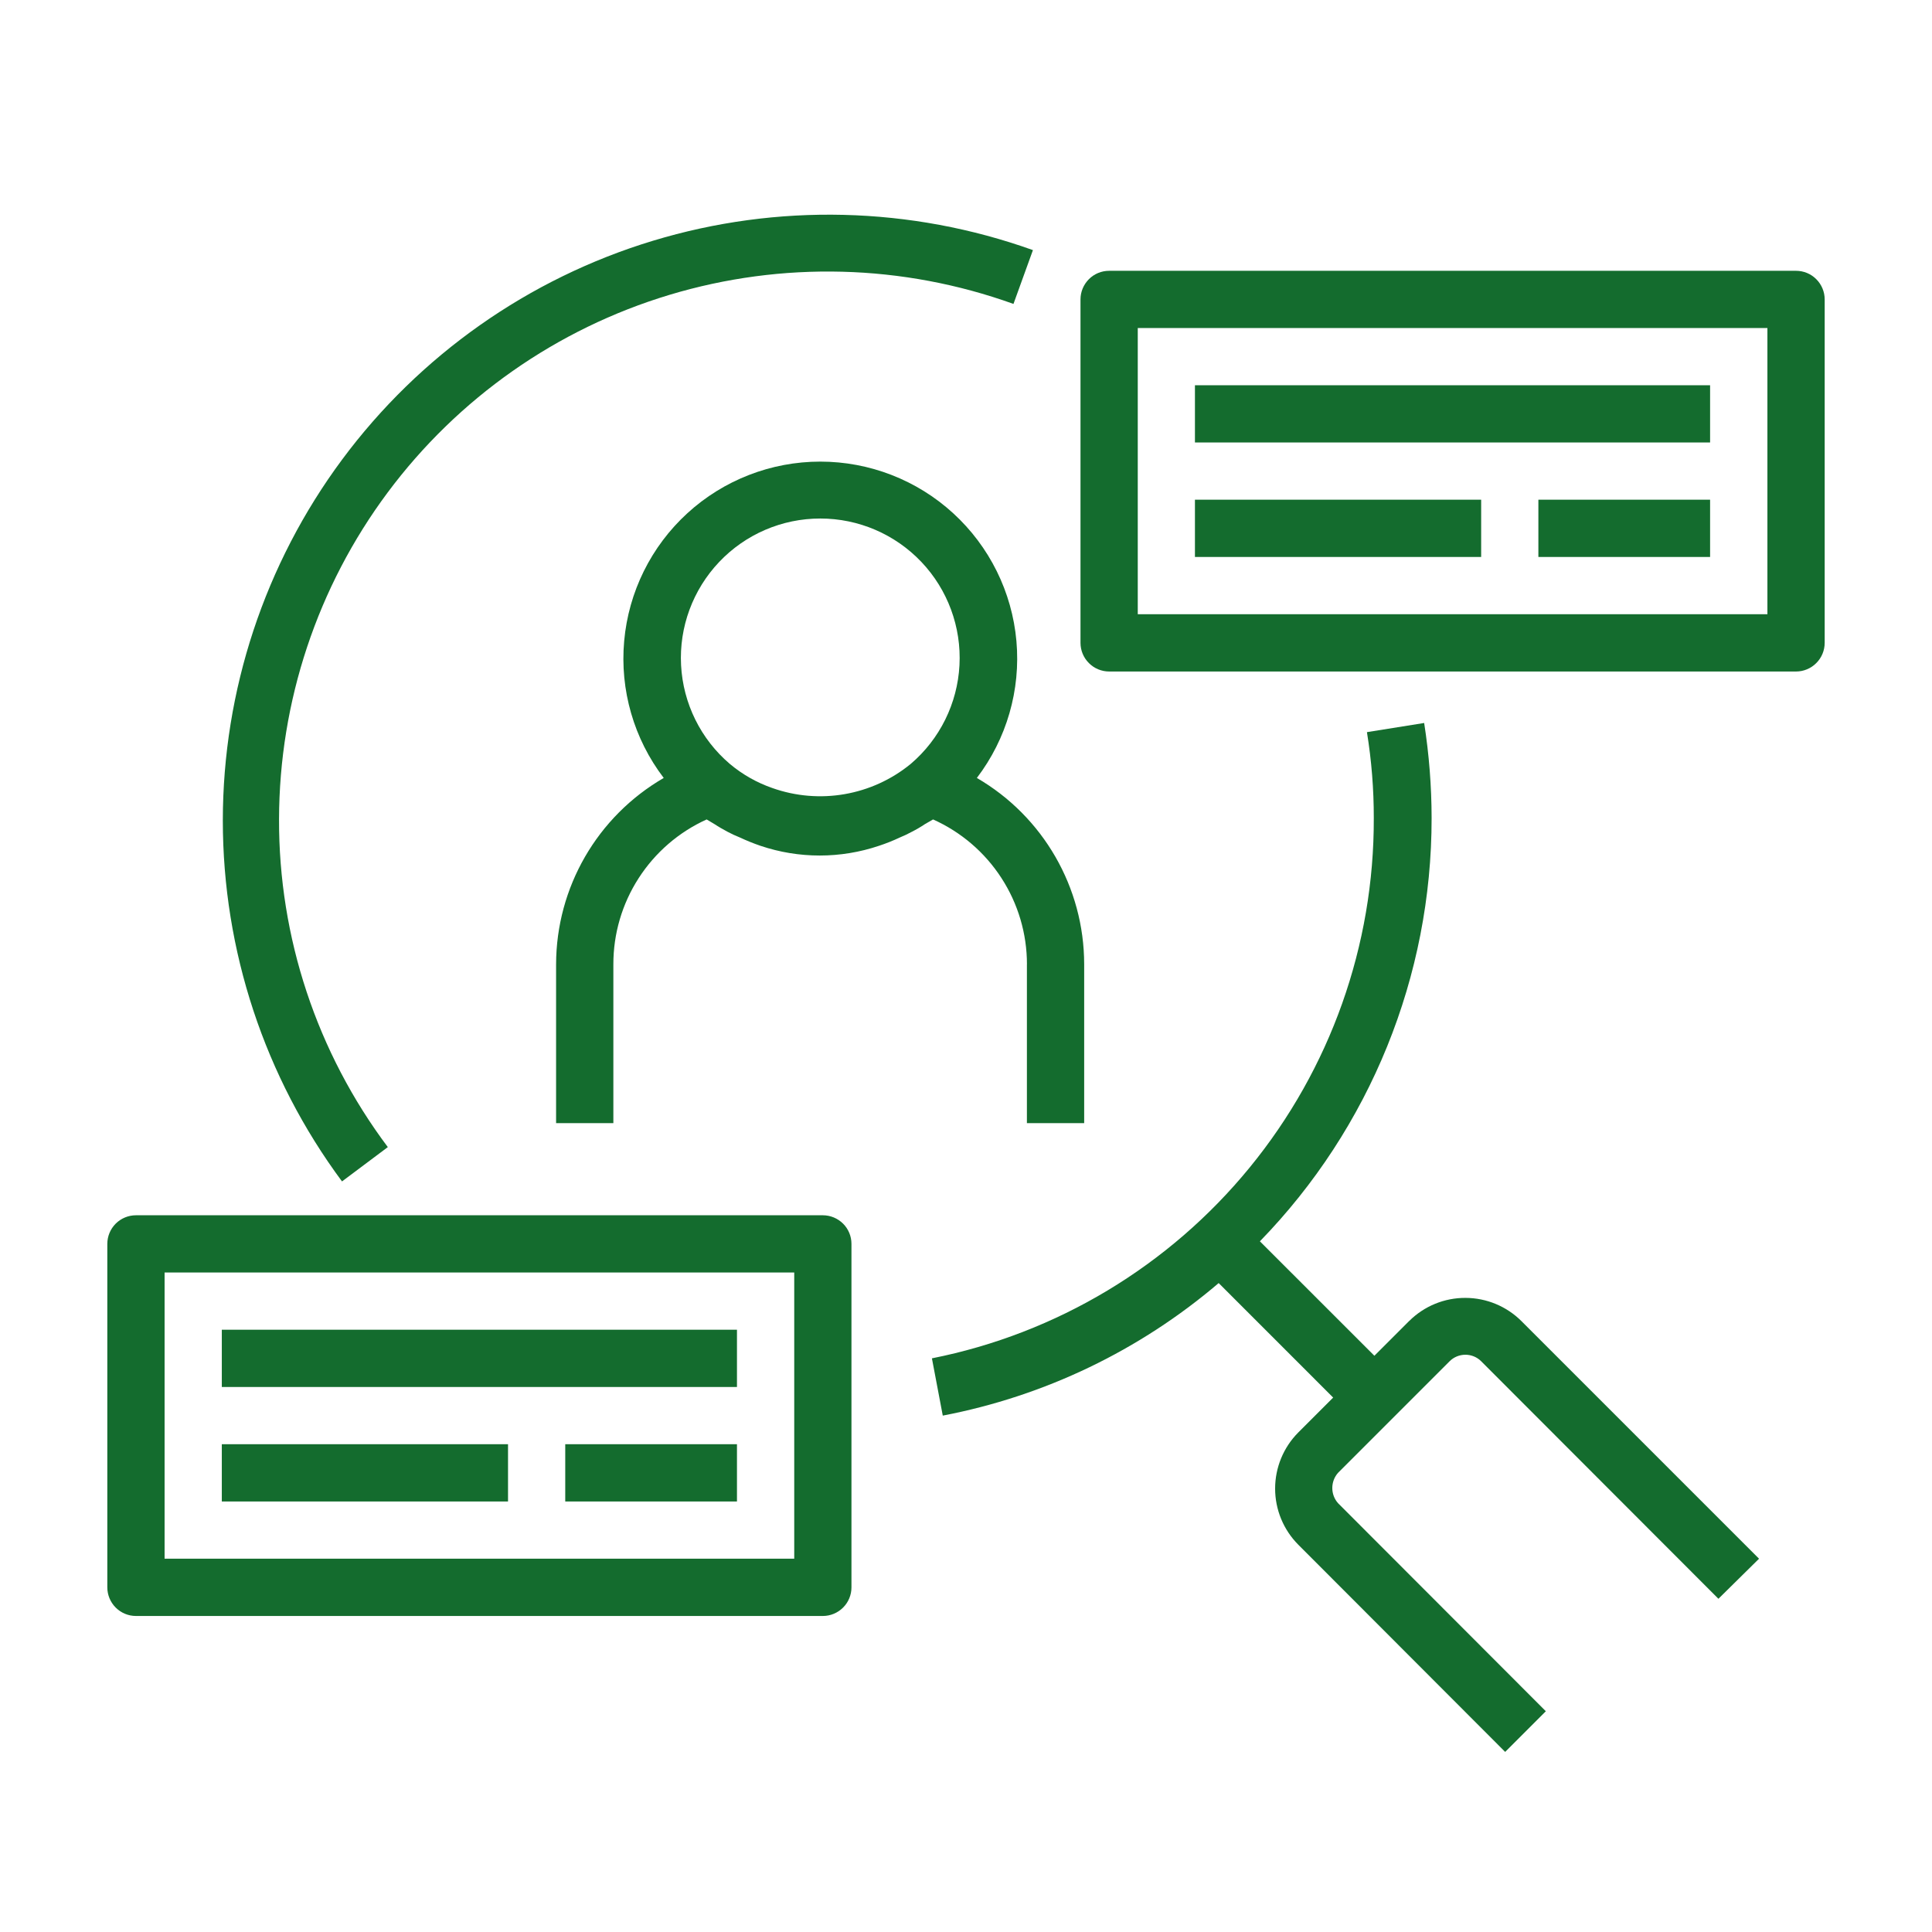
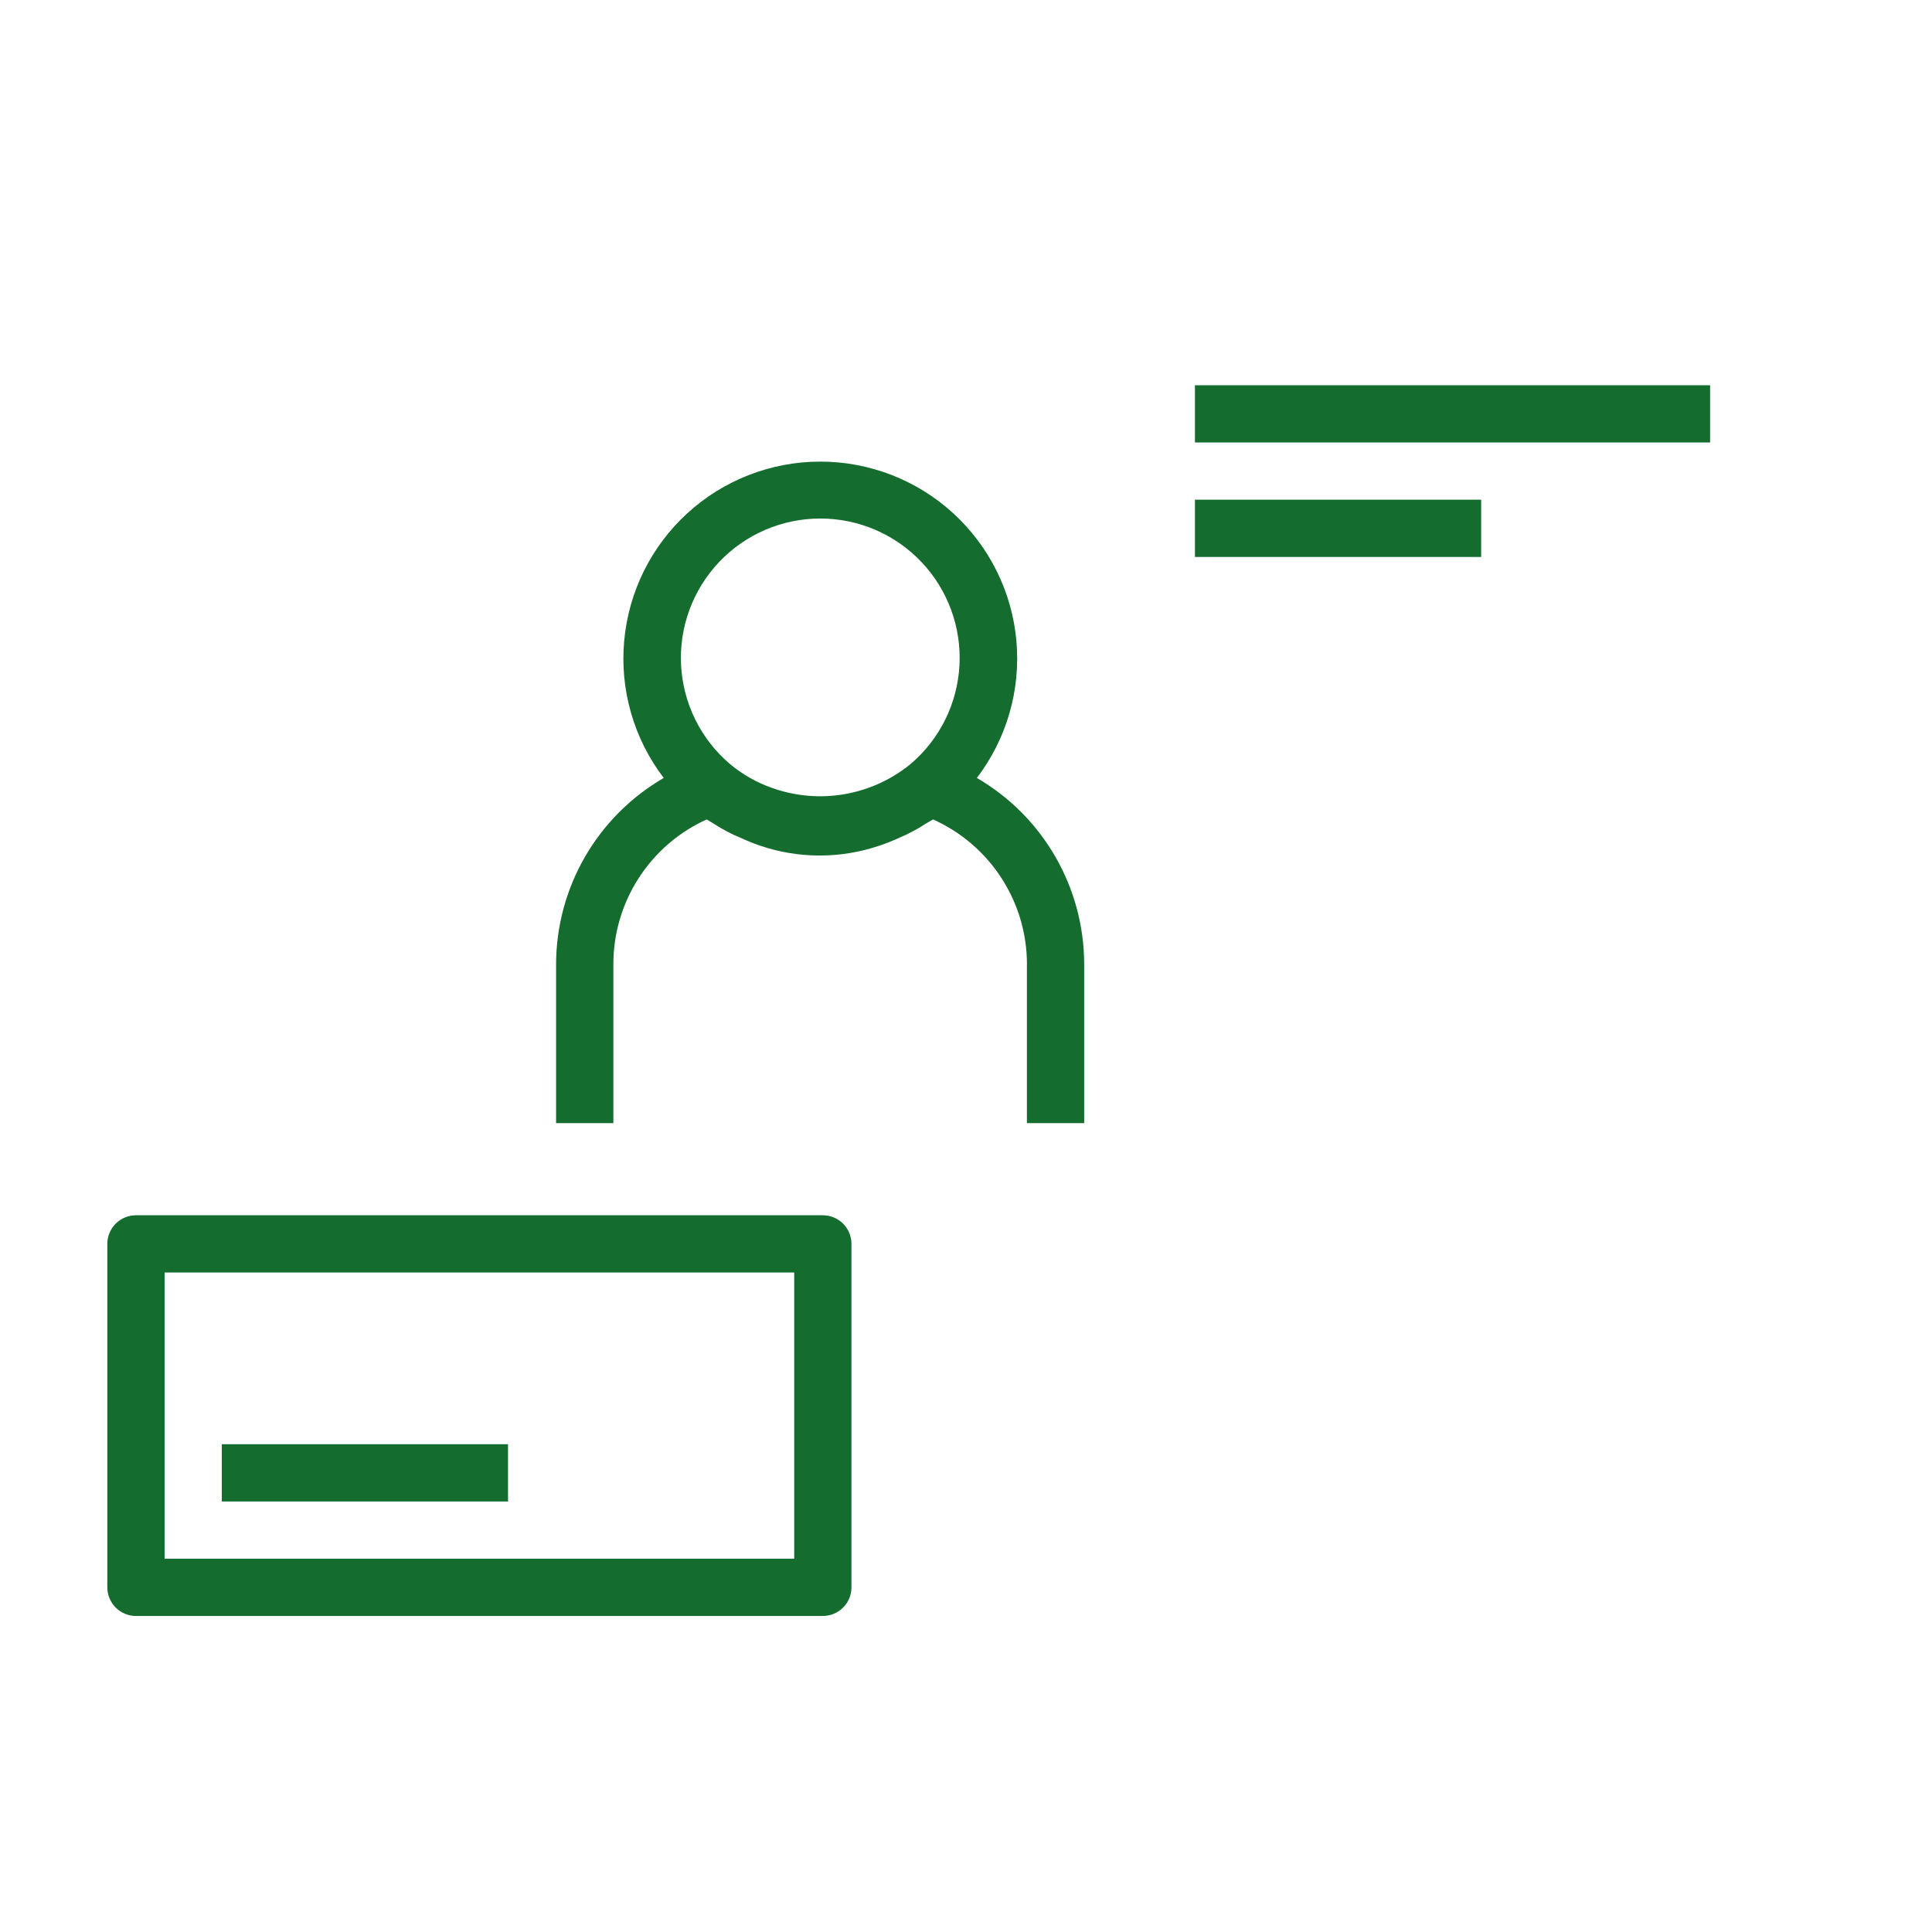
<svg xmlns="http://www.w3.org/2000/svg" width="42" height="42" viewBox="0 0 42 42" fill="none">
  <path d="M22.324 20.963V24.416H23.569V20.963C23.568 19.293 22.679 17.75 21.236 16.912C21.884 16.062 22.191 15 22.096 13.935C22.001 12.87 21.51 11.879 20.721 11.157C19.932 10.435 18.902 10.035 17.832 10.035C16.763 10.035 15.732 10.435 14.943 11.157C14.154 11.879 13.664 12.87 13.569 13.935C13.473 15 13.78 16.062 14.429 16.912C12.983 17.75 12.092 19.292 12.089 20.963V24.416H13.334V20.963C13.333 20.298 13.524 19.648 13.884 19.09C14.244 18.531 14.757 18.088 15.362 17.814L15.53 17.914C15.623 17.976 15.723 18.032 15.816 18.082C15.903 18.128 15.992 18.17 16.084 18.206C16.23 18.274 16.379 18.335 16.532 18.387C17.367 18.669 18.272 18.669 19.108 18.387C19.263 18.336 19.414 18.276 19.562 18.206C19.651 18.17 19.739 18.128 19.823 18.082C19.922 18.032 20.018 17.976 20.11 17.914L20.284 17.814C20.892 18.086 21.408 18.528 21.77 19.087C22.132 19.645 22.325 20.297 22.325 20.963H22.324ZM19.798 16.607C18.955 17.297 17.813 17.495 16.787 17.13C16.451 17.013 16.139 16.836 15.866 16.607C15.233 16.068 14.85 15.292 14.806 14.462C14.762 13.632 15.062 12.82 15.634 12.217C16.206 11.613 17.001 11.272 17.832 11.272C18.664 11.272 19.458 11.613 20.031 12.217C20.603 12.82 20.902 13.632 20.858 14.462C20.814 15.292 20.431 16.068 19.798 16.607Z" fill="#146C2E" />
-   <path d="M8.431 24.937C6.888 22.881 6.058 20.377 6.066 17.807C6.072 15.248 6.899 12.759 8.427 10.707C9.955 8.655 12.103 7.148 14.553 6.41C17.003 5.672 19.625 5.741 22.032 6.607L22.455 5.437C19.795 4.485 16.898 4.414 14.194 5.234C11.49 6.054 9.121 7.722 7.437 9.991C5.754 12.26 4.845 15.011 4.844 17.837C4.844 20.663 5.752 23.413 7.435 25.683L8.431 24.937Z" fill="#146C2E" />
-   <path d="M30.637 28.714L29.878 29.473L27.389 26.985C29.786 24.521 31.125 21.219 31.122 17.782C31.121 17.091 31.067 16.4 30.96 15.717L29.716 15.916C29.816 16.533 29.866 17.157 29.865 17.782C29.874 20.551 28.921 23.236 27.168 25.379C25.416 27.522 22.974 28.989 20.259 29.529L20.495 30.774C22.71 30.35 24.777 29.357 26.493 27.893L28.982 30.382L28.223 31.141C27.901 31.465 27.72 31.904 27.72 32.361C27.72 32.818 27.901 33.256 28.223 33.58L32.721 38.085L33.605 37.201L29.088 32.678C29.007 32.587 28.963 32.47 28.963 32.348C28.963 32.227 29.007 32.109 29.088 32.018L31.514 29.592C31.605 29.501 31.728 29.451 31.857 29.451C31.985 29.451 32.108 29.501 32.199 29.592L37.357 34.756L38.24 33.885L33.076 28.721C32.753 28.398 32.315 28.216 31.858 28.215C31.401 28.213 30.962 28.393 30.637 28.715L30.637 28.714Z" fill="#146C2E" />
-   <path d="M39.044 5.887H24.112C23.947 5.887 23.788 5.952 23.672 6.069C23.555 6.186 23.489 6.344 23.489 6.509V13.975C23.489 14.14 23.555 14.299 23.672 14.415C23.788 14.532 23.947 14.598 24.112 14.598H39.044C39.209 14.598 39.368 14.532 39.484 14.415C39.601 14.299 39.667 14.14 39.667 13.975V6.509C39.667 6.344 39.601 6.186 39.484 6.069C39.368 5.952 39.209 5.887 39.044 5.887ZM38.422 13.353H24.734V7.131H38.422V13.353Z" fill="#146C2E" />
  <path d="M25.977 8.375H37.176V9.619H25.977V8.375Z" fill="#146C2E" />
  <path d="M25.977 10.863H32.199V12.108H25.977V10.863Z" fill="#146C2E" />
-   <path d="M33.443 10.863H37.176V12.108H33.443V10.863Z" fill="#146C2E" />
+   <path d="M33.443 10.863H37.176H33.443V10.863Z" fill="#146C2E" />
  <path d="M17.888 26.419H2.955C2.79 26.419 2.632 26.485 2.515 26.601C2.399 26.718 2.333 26.876 2.333 27.041V34.508C2.333 34.672 2.399 34.831 2.515 34.947C2.632 35.064 2.79 35.13 2.955 35.13H17.888C18.053 35.13 18.211 35.064 18.328 34.947C18.445 34.831 18.51 34.672 18.51 34.508V27.041C18.51 26.876 18.445 26.718 18.328 26.601C18.211 26.485 18.053 26.419 17.888 26.419ZM17.266 33.885H3.578V27.663H17.266V33.885Z" fill="#146C2E" />
-   <path d="M4.822 28.907H16.021V30.152H4.822V28.907Z" fill="#146C2E" />
  <path d="M4.822 31.396H11.044V32.641H4.822V31.396Z" fill="#146C2E" />
-   <path d="M12.288 31.396H16.021V32.641H12.288V31.396Z" fill="#146C2E" />
</svg>